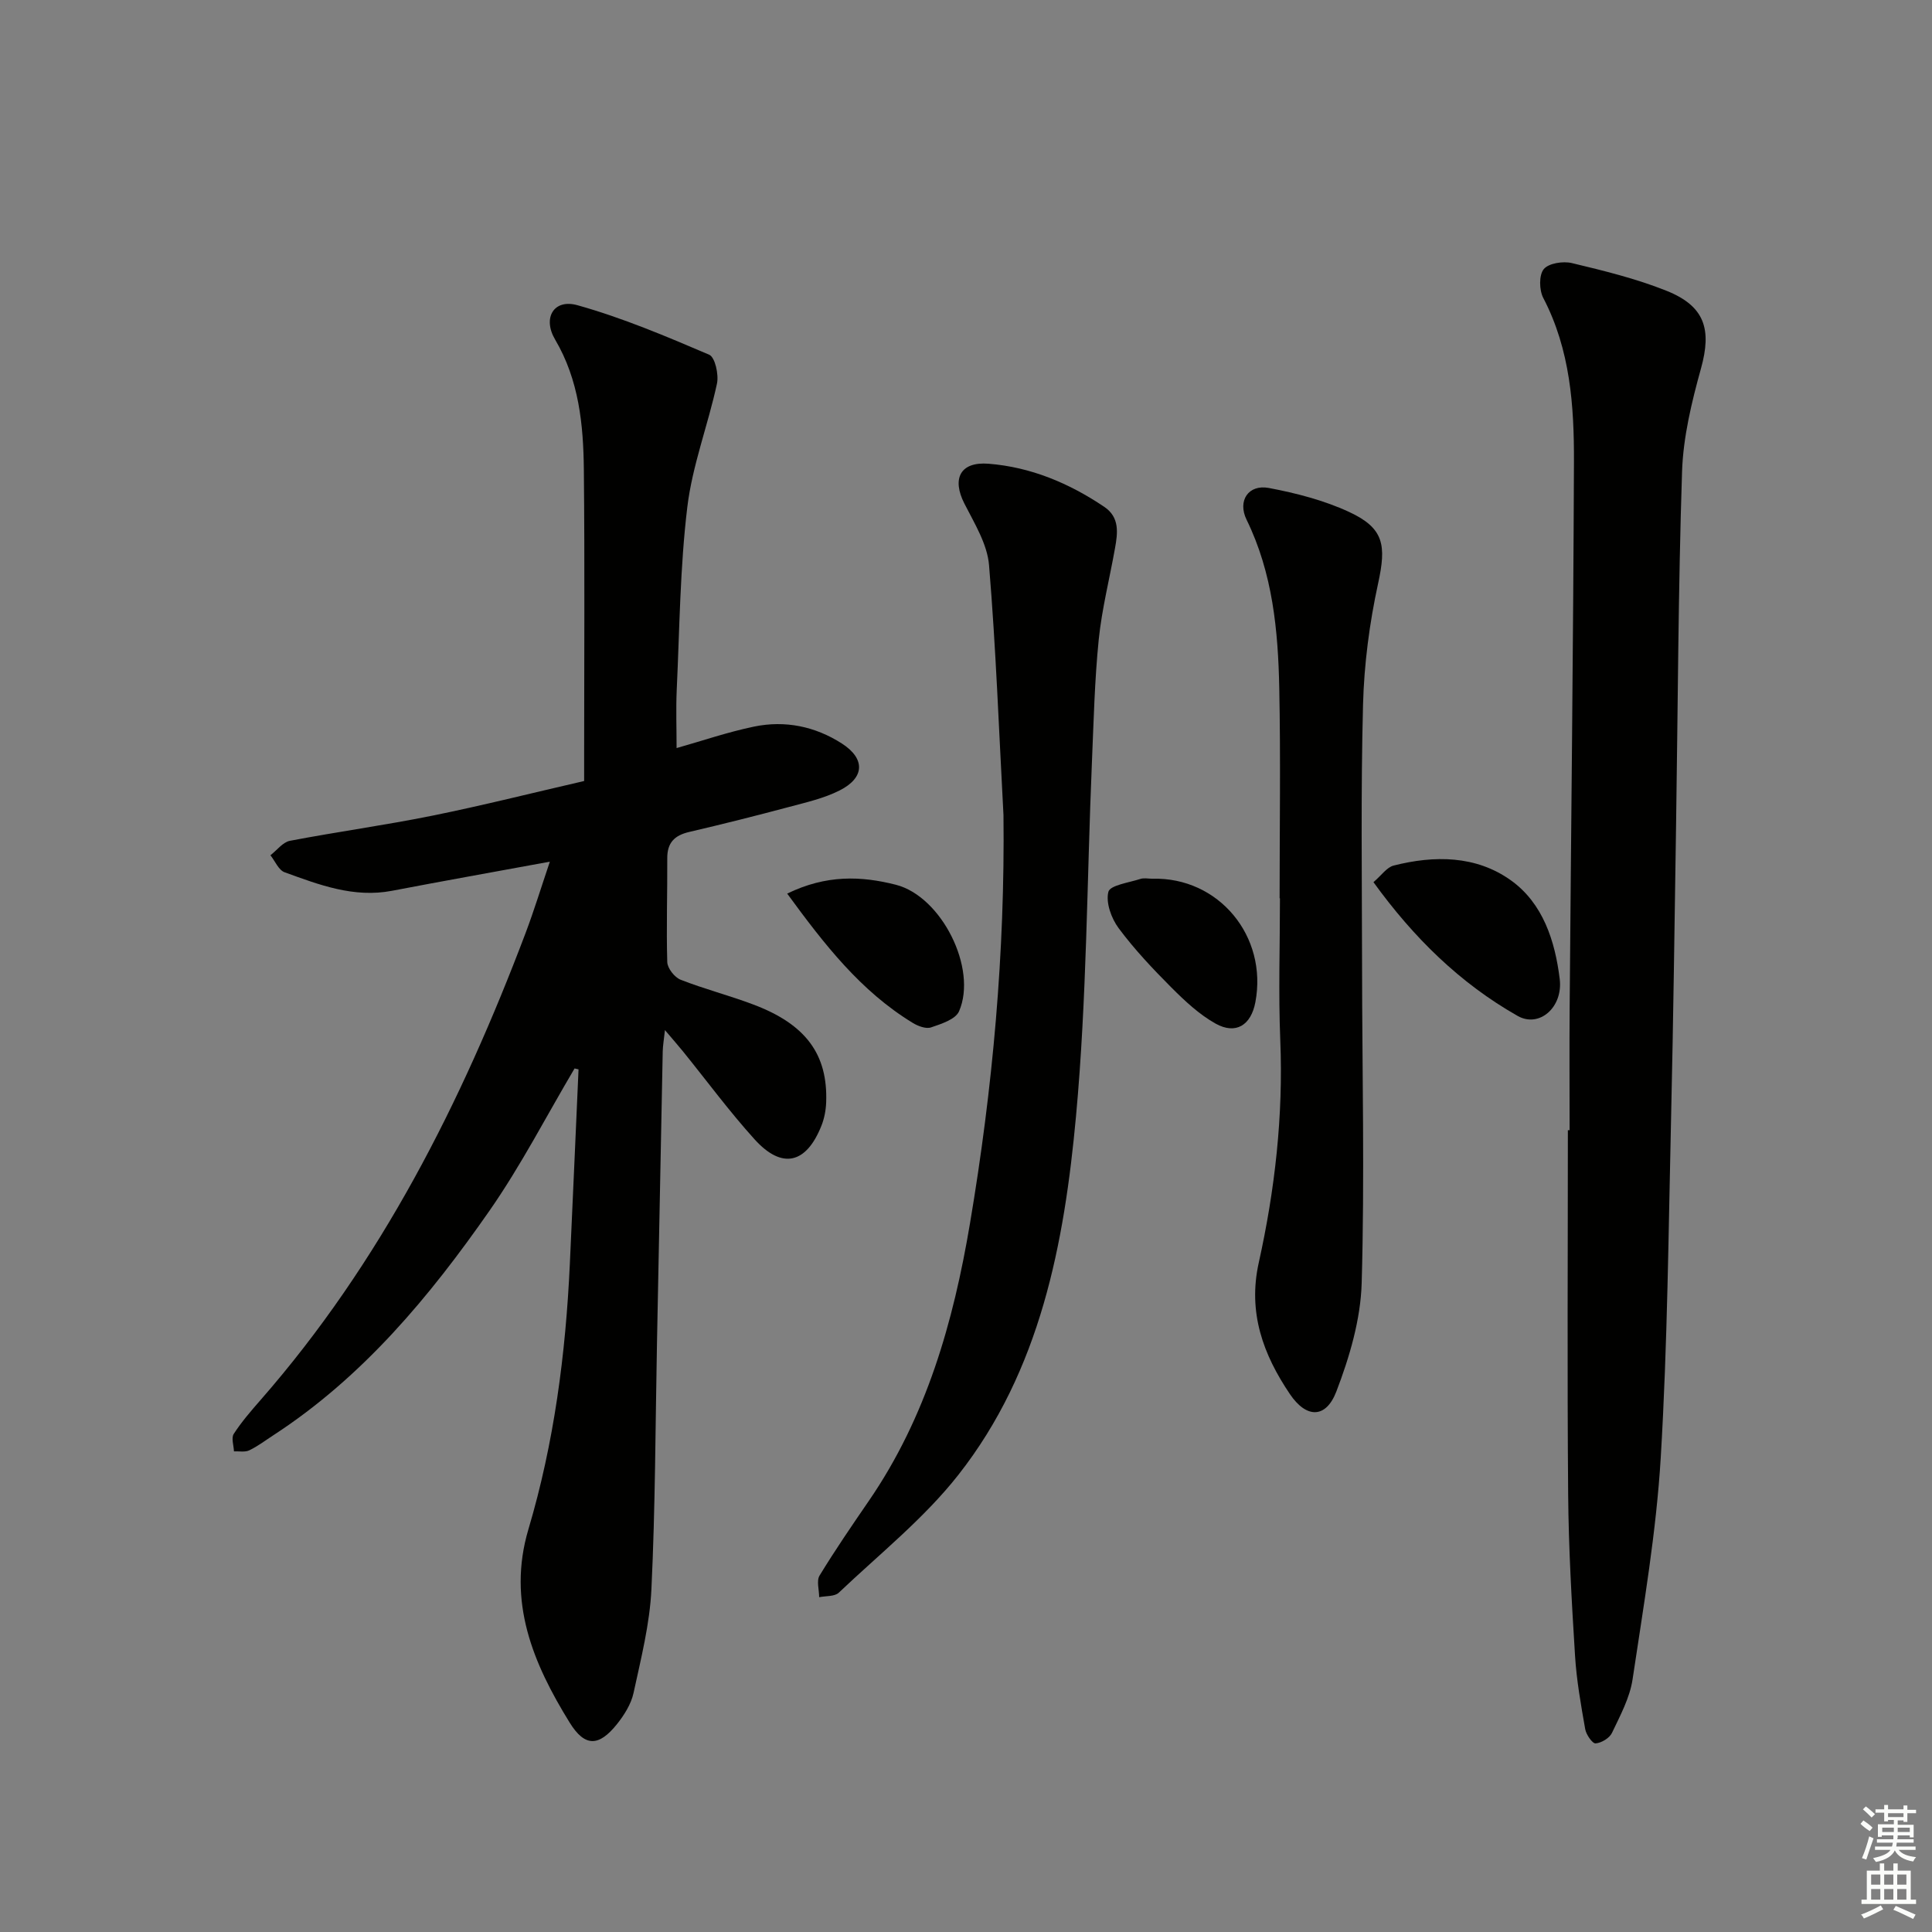
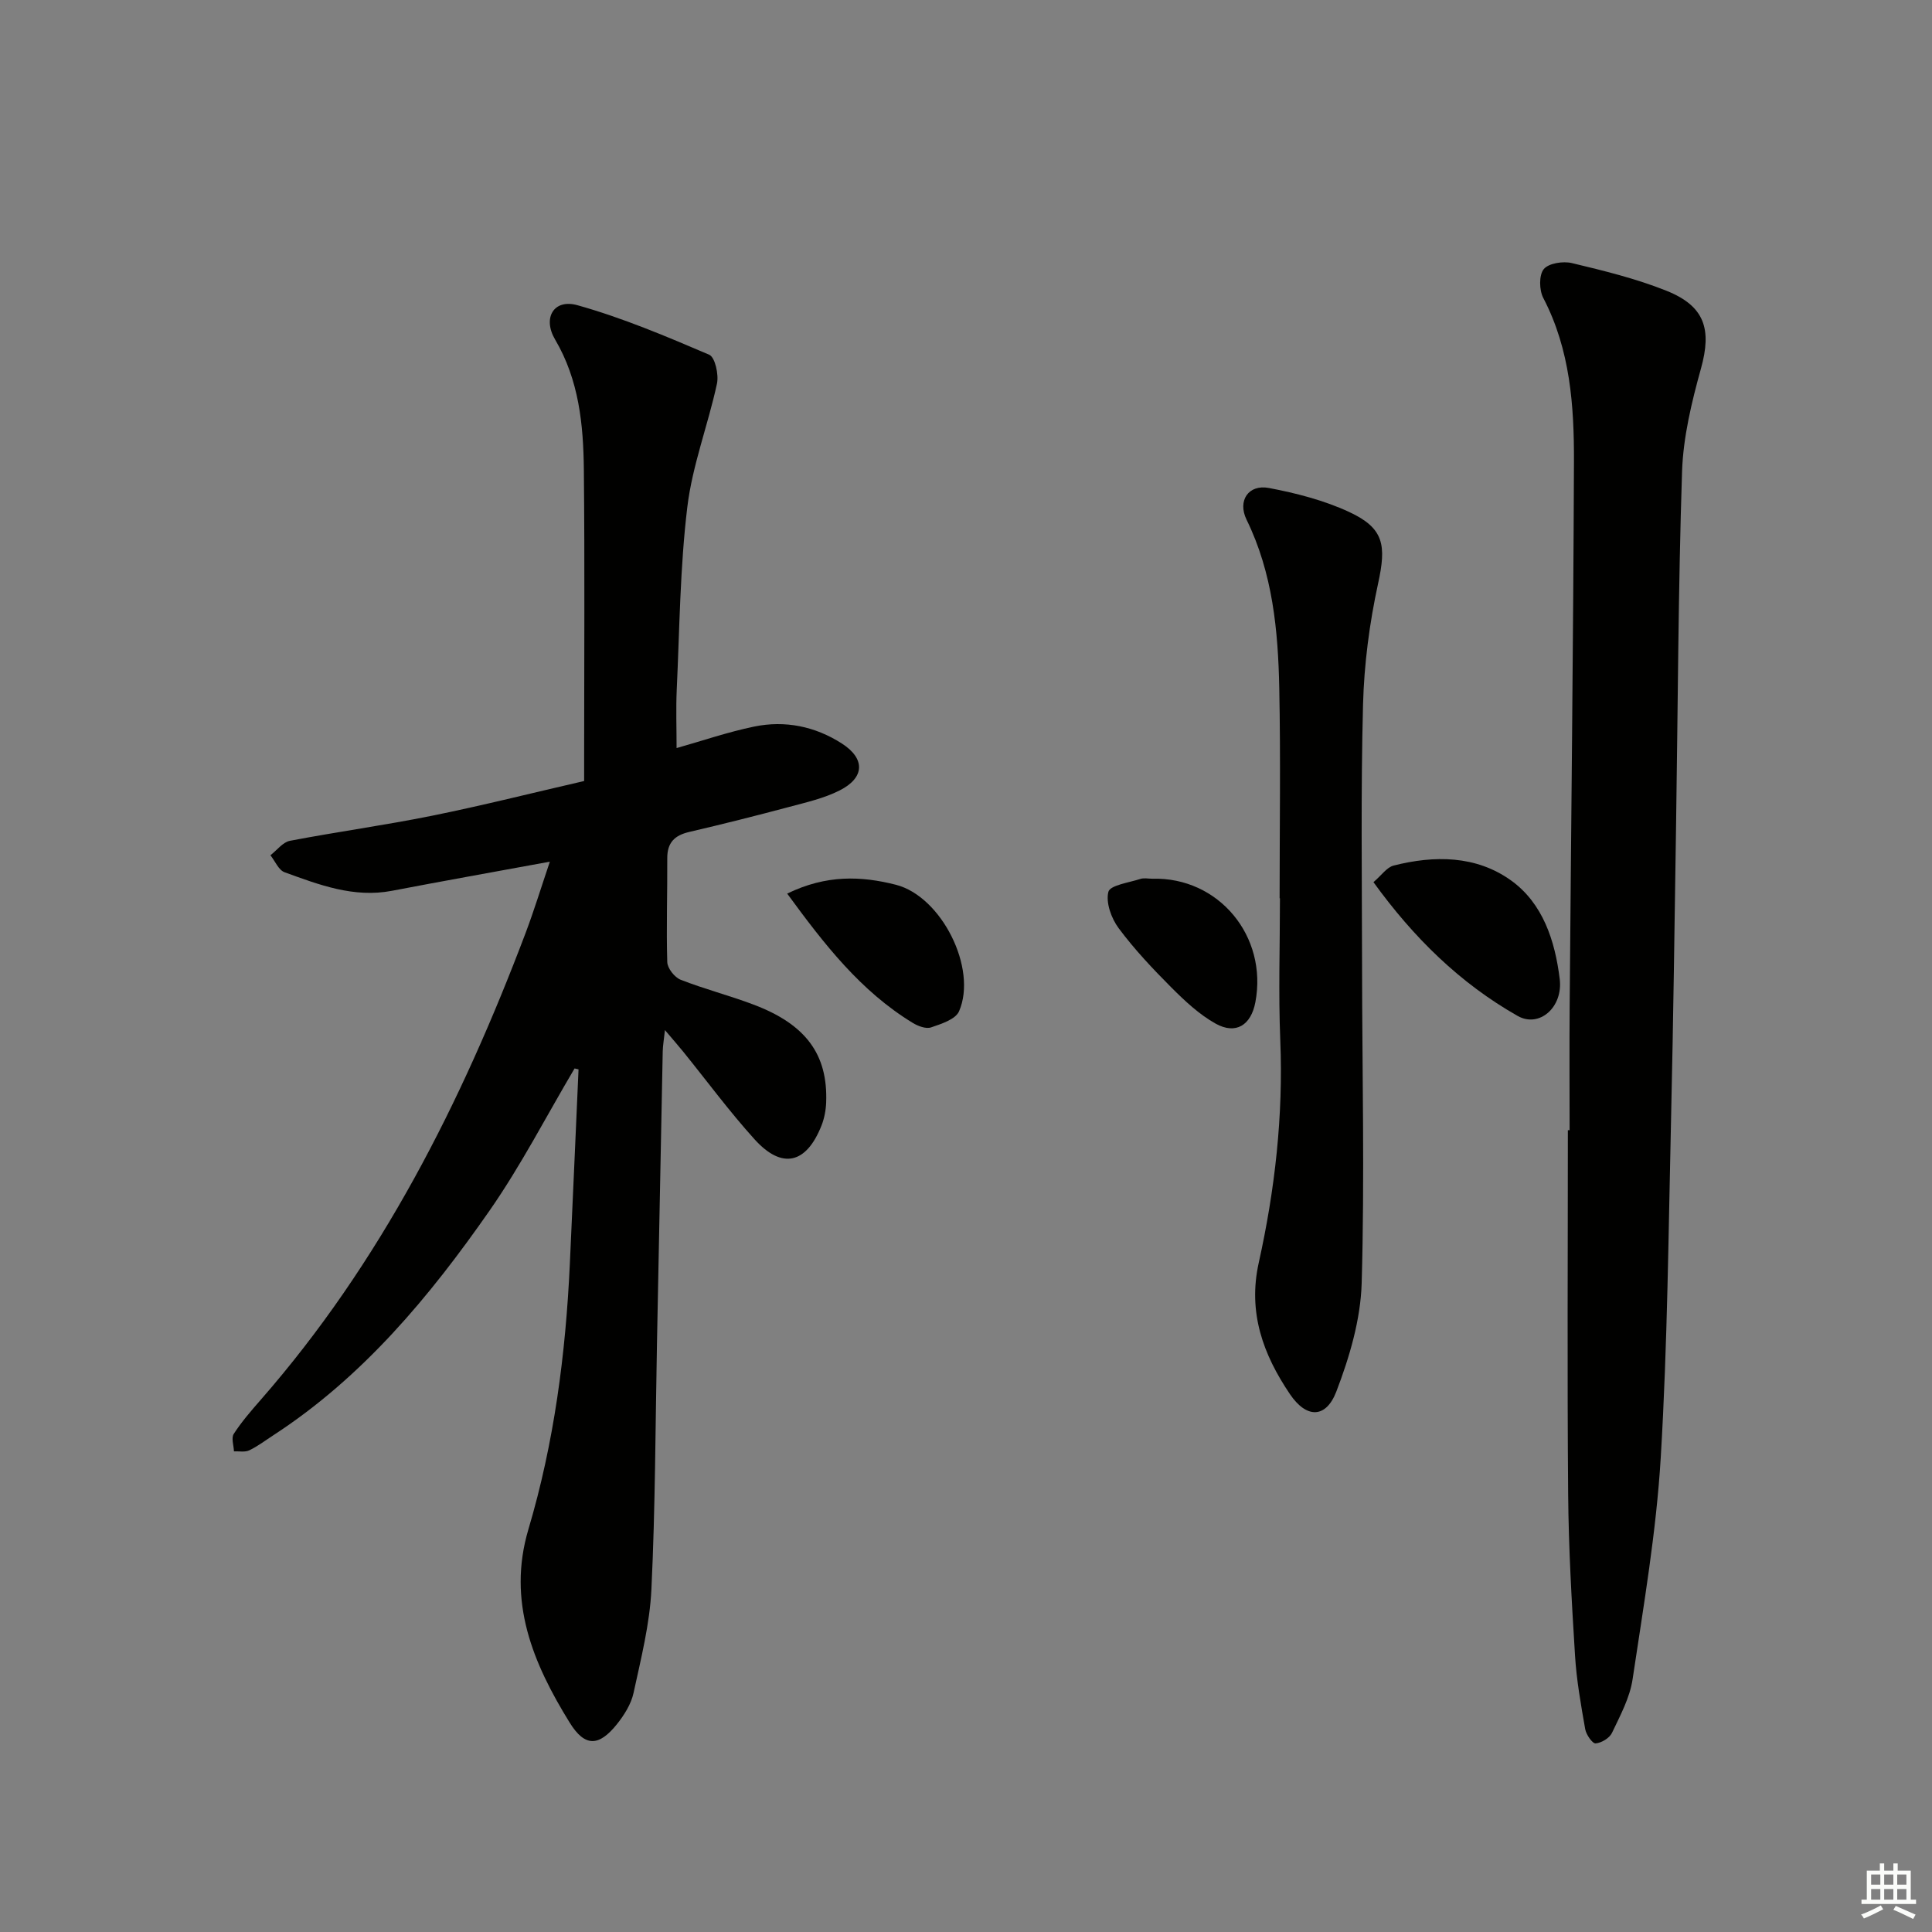
<svg xmlns="http://www.w3.org/2000/svg" enable-background="new 0 0 400 400" viewBox="0 0 400 400">
  <rect x="0" y="0" width="400" height="400" fill="#808080" stroke="none" />
  <g fill="#010100">
    <path d="m118.96 221.21c-5.82 9.82-11.07 20.05-17.57 29.39-12.41 17.81-26.23 34.46-44.73 46.51-1.67 1.08-3.27 2.31-5.04 3.16-.89.43-2.11.17-3.18.22-.05-1.22-.59-2.77-.05-3.61 1.62-2.5 3.6-4.79 5.57-7.04 24.9-28.47 41.59-61.59 54.85-96.65 1.73-4.58 3.17-9.28 5.03-14.79-11.59 2.13-22.15 4.01-32.69 6.03-7.91 1.51-15.08-1.24-22.23-3.84-1.24-.45-1.97-2.31-2.93-3.52 1.34-1.03 2.56-2.71 4.04-2.99 9.78-1.87 19.66-3.22 29.41-5.19 10.39-2.1 20.68-4.7 31.5-7.19 0-1.76 0-3.39 0-5.02 0-19.83.14-39.66-.06-59.48-.1-9.31-1.01-18.51-5.95-26.9-2.65-4.49-.27-8.48 4.62-7.11 9.33 2.61 18.35 6.43 27.28 10.25 1.22.52 2.01 4.12 1.61 5.99-1.85 8.57-5.1 16.93-6.14 25.56-1.51 12.51-1.6 25.2-2.19 37.82-.18 3.94-.03 7.89-.03 12.07 5.28-1.49 10.59-3.32 16.06-4.45 6.41-1.32 12.61-.05 18.15 3.5 4.89 3.14 4.77 7.09-.47 9.73-3.21 1.62-6.86 2.45-10.38 3.39-6.89 1.84-13.81 3.58-20.76 5.2-3.04.71-4.55 2.23-4.53 5.45.04 7.16-.21 14.33 0 21.49.04 1.28 1.51 3.16 2.76 3.65 4.93 1.94 10.11 3.26 15.07 5.14 10.86 4.09 15.43 10.31 15.07 20.24-.06 1.63-.38 3.33-.98 4.84-3.14 7.92-8.17 9.1-13.84 2.83-5.24-5.79-9.89-12.11-14.81-18.19-1.03-1.27-2.11-2.49-3.75-4.43-.22 2.01-.43 3.2-.46 4.4-.41 20.14-.79 40.28-1.19 60.42-.33 16.97-.34 33.96-1.15 50.92-.34 7.21-2.16 14.38-3.7 21.49-.5 2.32-1.95 4.61-3.47 6.51-3.71 4.61-6.61 4.73-9.76-.37-7.56-12.23-12.98-25.04-8.54-40.01 5.33-17.92 7.72-36.33 8.58-54.96.62-13.42 1.2-26.85 1.8-40.27-.29-.08-.56-.14-.82-.19z" />
    <path d="m324.97 233.99c0-8.49-.06-16.99.01-25.48.3-37.62.75-75.24.89-112.86.04-11.64-.76-23.24-6.35-33.96-.85-1.63-.92-4.73.1-5.97 1.01-1.23 4.01-1.69 5.83-1.25 6.6 1.58 13.26 3.21 19.55 5.72 8 3.19 9.41 8.01 7.18 16.06-1.94 6.99-3.7 14.25-3.93 21.44-.8 24.45-.86 48.92-1.24 73.38-.31 19.96-.56 39.93-1.02 59.89-.55 23.61-.74 47.24-2.15 70.8-.92 15.37-3.55 30.65-5.83 45.91-.57 3.83-2.56 7.51-4.26 11.09-.51 1.09-2.19 2.1-3.4 2.19-.66.05-1.95-1.81-2.15-2.95-.89-5.06-1.8-10.16-2.11-15.27-.69-11.12-1.33-22.26-1.42-33.39-.21-25.11-.06-50.23-.06-75.34.11-.01.23-.01.36-.01z" />
-     <path d="m207.76 168.78c-.93-17.26-1.56-34.55-2.99-51.77-.36-4.37-3.03-8.67-5.11-12.76-2.62-5.16-.86-8.7 5-8.24 8.76.69 16.7 4.03 23.97 8.93 3.21 2.17 2.79 5.39 2.22 8.56-1.12 6.31-2.72 12.57-3.37 18.92-.85 8.43-1.05 16.93-1.41 25.4-1.04 24.42-1.05 48.93-3.29 73.24-2.43 26.4-7.37 52.66-24.35 74.28-7.11 9.05-16.36 16.42-24.77 24.41-.87.82-2.68.65-4.06.93 0-1.52-.59-3.39.09-4.49 3.2-5.25 6.68-10.33 10.16-15.4 11.95-17.38 17.54-37.06 20.98-57.53 4.71-27.95 7.25-56.06 6.93-84.48z" />
    <path d="m264.93 185.97c0-14.48.22-28.97-.07-43.45-.24-11.98-1.36-23.86-6.77-34.92-1.92-3.92.38-7.37 4.62-6.57 5.65 1.07 11.39 2.55 16.58 4.95 7.31 3.38 7.75 6.93 6.03 14.83-1.79 8.22-2.9 16.71-3.12 25.12-.47 17.97-.22 35.95-.2 53.93.02 21.94.55 43.89-.08 65.81-.22 7.54-2.51 15.29-5.24 22.42-2.16 5.63-6.2 5.61-9.62.54-5.52-8.17-8.74-16.86-6.45-27.19 3.35-15.11 5.09-30.43 4.46-46-.4-9.81-.07-19.64-.07-29.46-.02-.01-.04-.01-.07-.01z" />
    <path d="m284.36 182.64c1.68-1.43 2.76-3.07 4.16-3.43 8.45-2.15 17.07-2.11 24.29 3.05 6.65 4.76 9.14 12.55 10.11 20.41.73 5.89-4.24 10.2-8.7 7.67-11.97-6.78-21.58-16.25-29.86-27.7z" />
    <path d="m162.98 185.01c8.11-3.95 15.35-3.65 22.5-1.83 9.44 2.41 16.94 17.33 13.08 26.2-.73 1.67-3.67 2.61-5.79 3.33-1.05.36-2.69-.26-3.78-.92-10.82-6.59-18.34-16.29-26.01-26.78z" />
    <path d="m238.58 181.93c13.72-.38 23.92 11.89 21.33 25.57-.9 4.76-4.04 6.76-8.23 4.43-3.39-1.89-6.37-4.69-9.15-7.47-3.87-3.88-7.66-7.9-10.92-12.28-1.52-2.04-2.7-5.31-2.13-7.54.35-1.37 4.27-1.9 6.63-2.67.74-.24 1.64-.04 2.47-.04z" />
  </g>
-   <path d="m385.2 377.6.6-.7c.6.4 1.3.9 1.9 1.5l-.6.7c-.8-.5-1.4-1-1.9-1.5zm.3 7.1c.6-1.4 1.1-2.9 1.5-4.5.3.1.6.3.9.4-.5 1.4-1 2.9-1.5 4.4zm.2-10.1.6-.6c.7.5 1.3 1.1 1.9 1.6l-.7.7c-.6-.6-1.2-1.2-1.8-1.7zm8.4-.8h.8v.9h1.8v.7h-1.8v1.8h-.8v-.3h-1.2v.9h3.3v2.6h-.8v-.4h-2.5c0 .3 0 .6-.1.8h3.4v.7h-3.5c0 .3-.1.6-.1.8h4v.7h-3.5c.7.9 1.9 1.3 3.6 1.5-.2.2-.4.5-.6.9-1.9-.3-3.2-1.1-3.8-2.3-.5 1.1-1.8 2-3.9 2.4-.2-.3-.4-.5-.6-.8 1.9-.4 3.1-.9 3.6-1.7h-3.2v-.7h3.5c.1-.2.1-.5.2-.8h-3.3v-.7h3.4c0-.2 0-.5 0-.8h-2.4v.3h-.8v-2.6h3.3v-.9h-1.2v.3h-.8v-1.8h-1.8v-.7h1.8v-.9h.8v.9h3.2zm-4.4 5.5h2.4c0-.3 0-.6 0-.9h-2.4zm1.2-3.1h3.2v-.8h-3.2zm4.4 2.2h-2.4v.9h2.5v-.9z" fill="#fbfcfa" />
  <path d="m389.2 385.8h.9v1.5h1.9v-1.5h.9v1.5h2.7v6h1.1v.9h-11.3v-.9h1.1v-6h2.7zm.2 8.7.5.8c-1.2.6-2.5 1.3-4 1.9-.2-.3-.3-.6-.6-.8 1.6-.6 3-1.3 4.1-1.9zm-2-4.3h1.9v-2.1h-1.9zm0 3.1h1.9v-2.2h-1.9zm2.7-3.1h1.9v-2.1h-1.9zm0 3.1h1.9v-2.2h-1.9zm2.4 1.3c1.4.6 2.7 1.2 4.1 1.8l-.5.9c-1.5-.7-2.8-1.4-4.1-1.9zm2.2-6.5h-1.9v2.1h1.9zm-1.9 5.2h1.9v-2.2h-1.9z" fill="#fbfcfa" />
</svg>